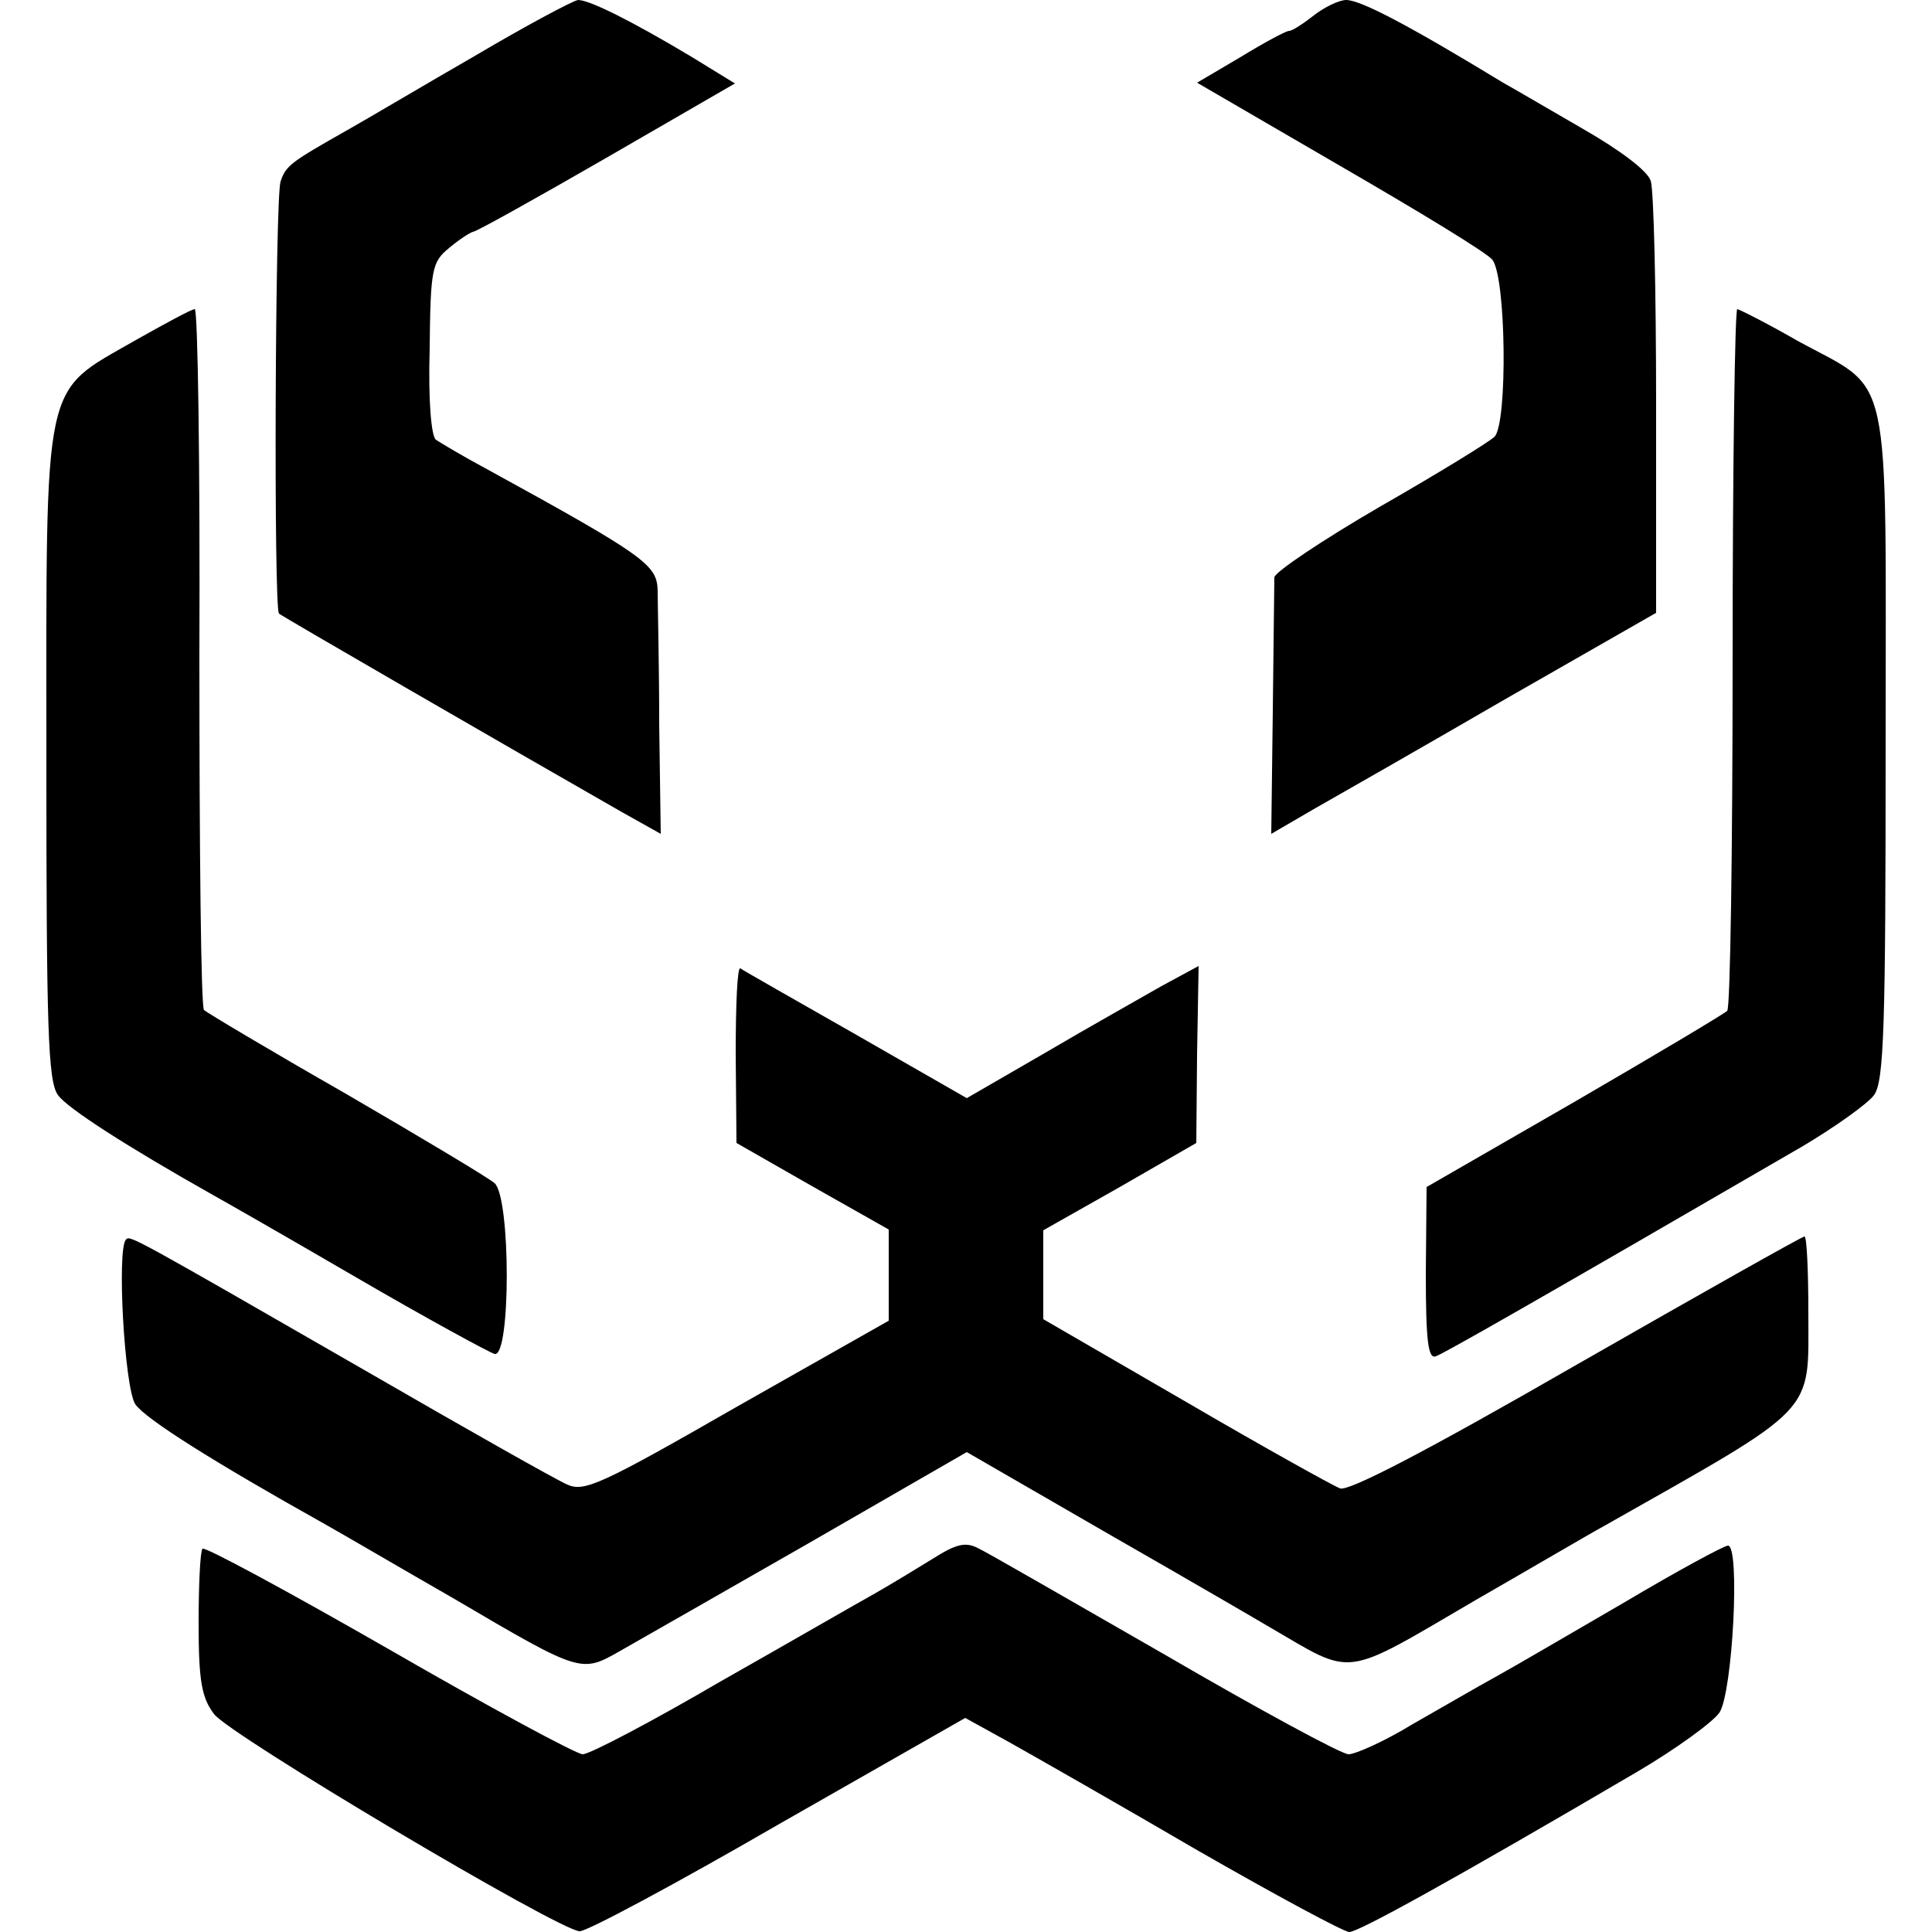
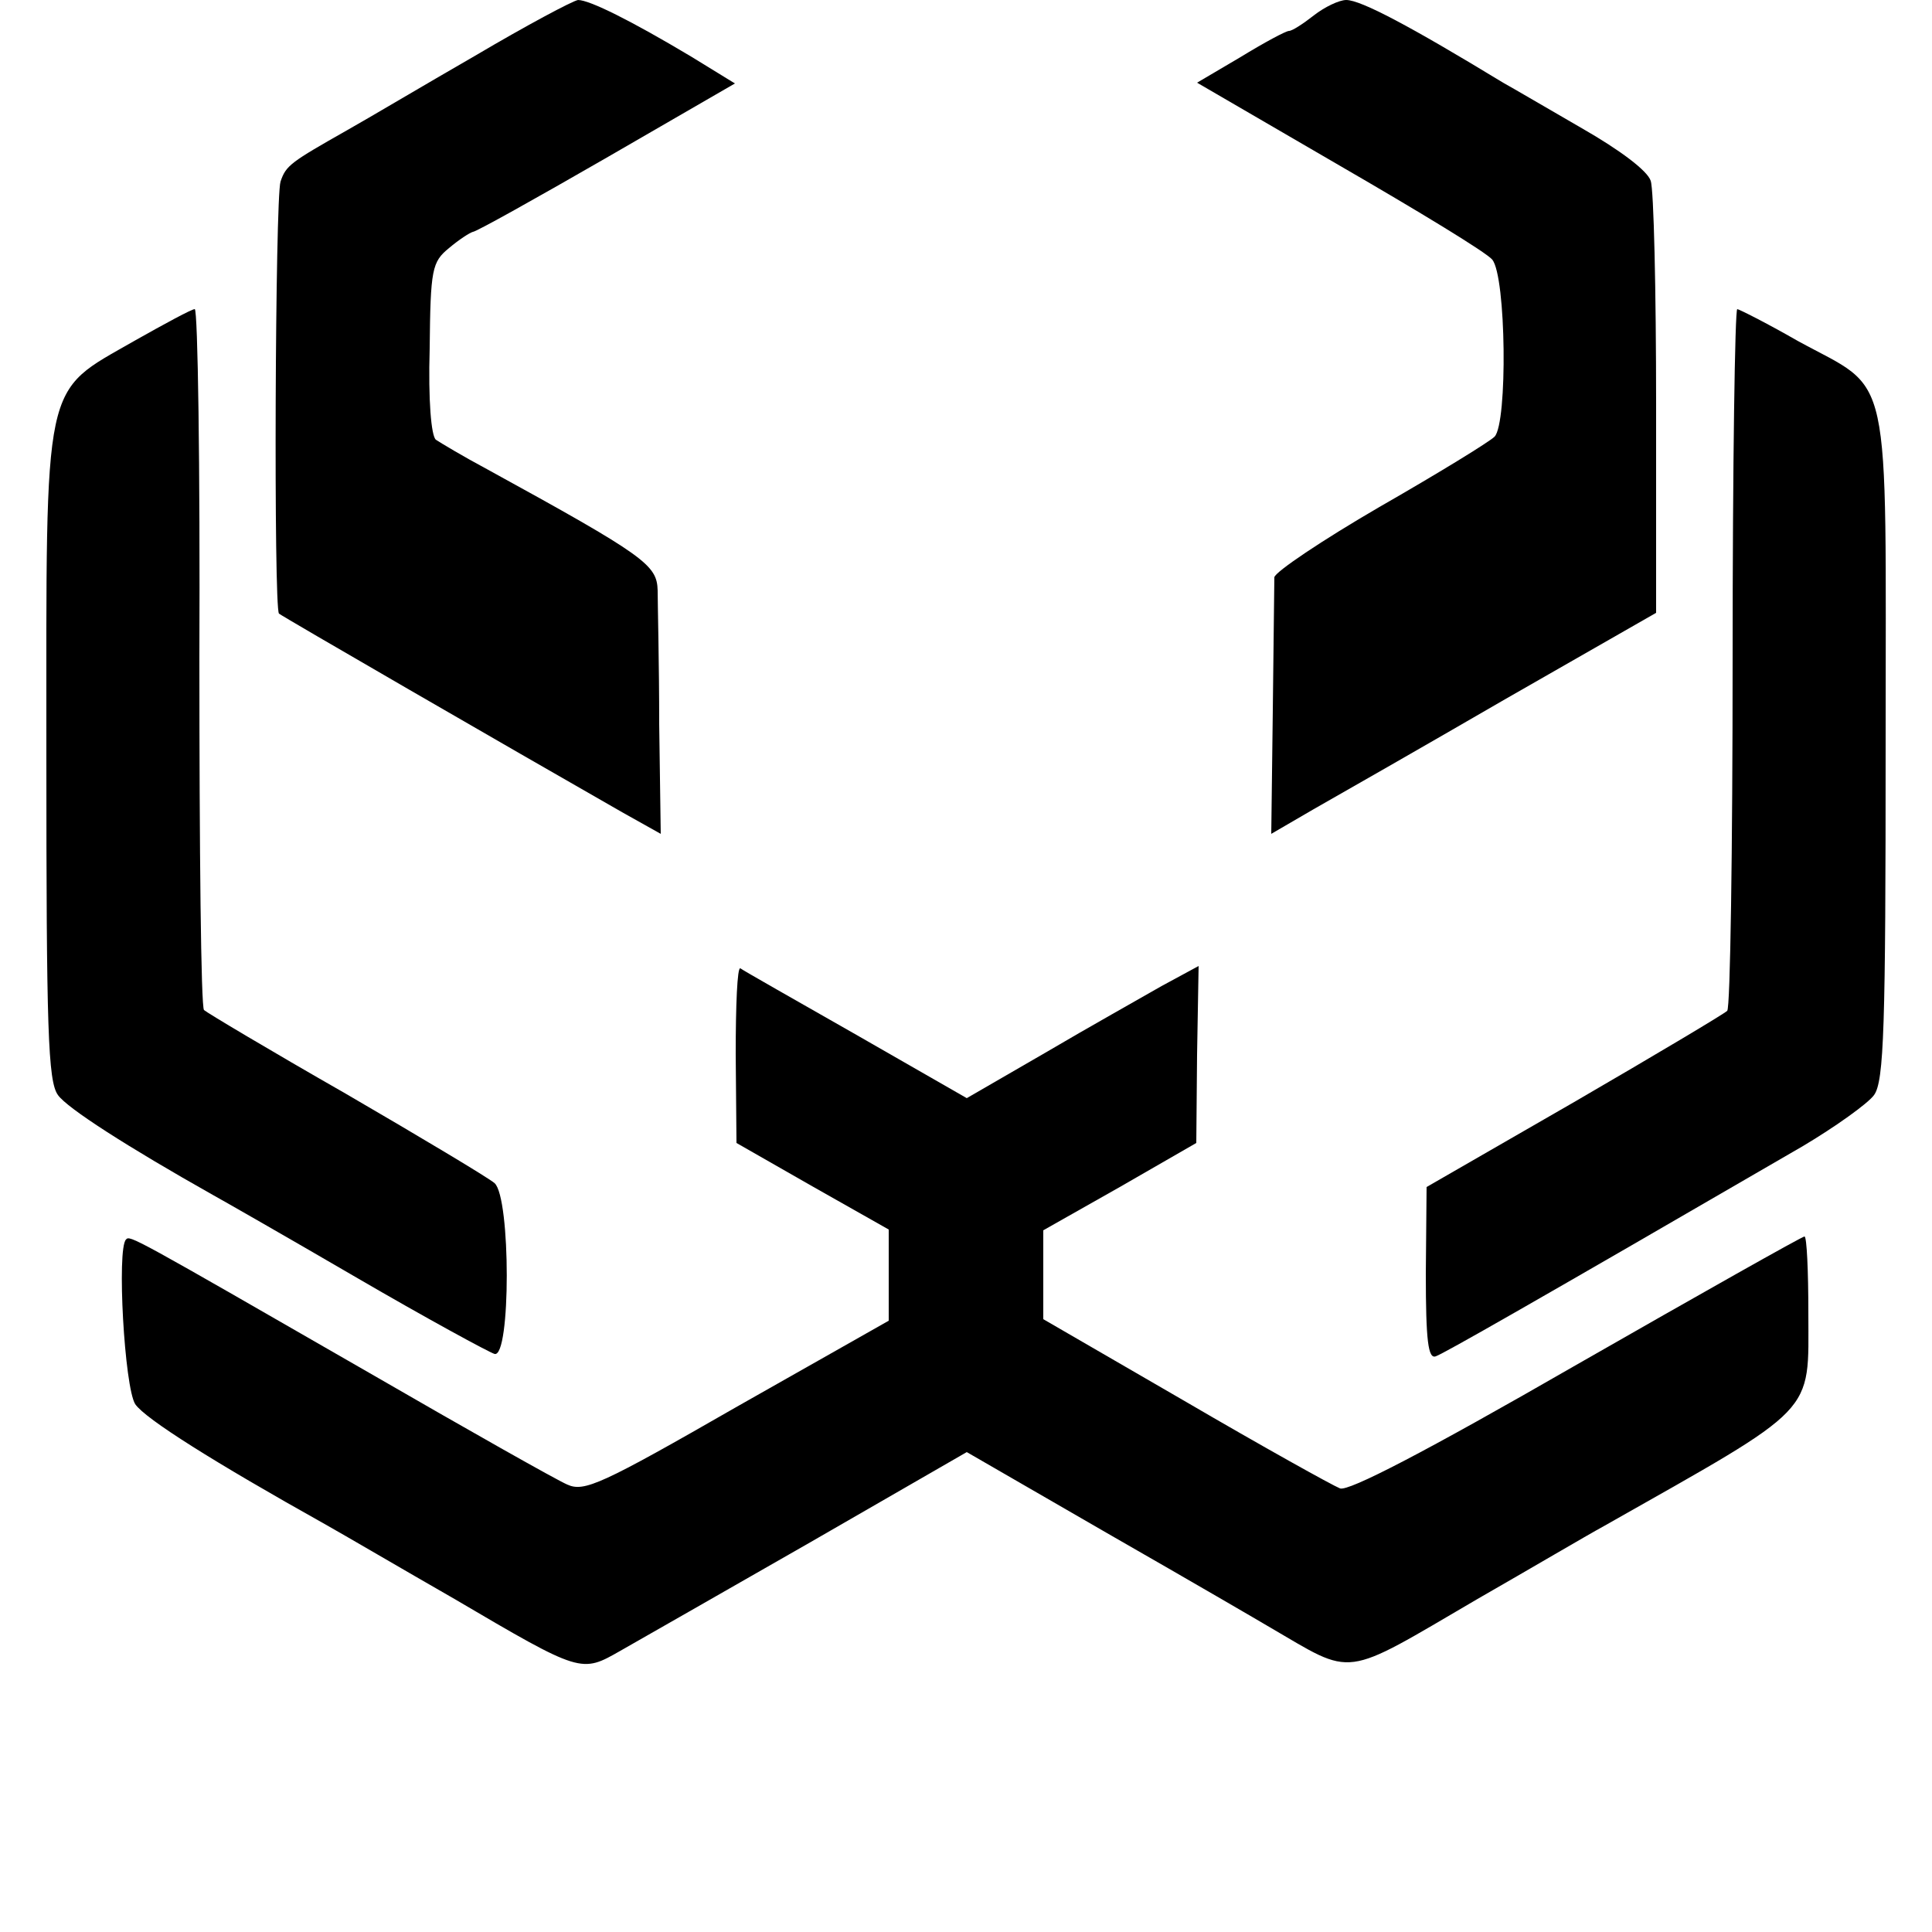
<svg xmlns="http://www.w3.org/2000/svg" version="1.0" width="250pt" height="250pt" viewBox="0 0 250 250" preserveAspectRatio="xMidYMid meet">
  <g transform="translate(0,250) scale(0.1,-0.1)" fill="#000000" stroke="none">
    <path d="M615 2428 c-66 -38 -140 -82 -165 -96 -74 -42 -80 -46 -87 -67 -7 -22 -9 -552 -2 -559 3 -3 297 -173 444 -257 l50 -28 -2 142 c0 78 -2 156 -2 173 -1 33 -15 44 -221 157 -30 16 -60 34 -66 38 -6 5 -10 51 -8 118 1 103 3 112 25 130 13 11 27 20 31 21 4 0 81 43 173 96 l166 96 -57 35 c-77 46 -131 73 -146 73 -7 -1 -67 -33 -133 -72z" />
    <path d="M1700 2480 c-14 -11 -28 -20 -32 -20 -4 0 -32 -15 -63 -34 l-56 -33 184 -107 c102 -59 191 -113 198 -122 18 -22 20 -211 3 -229 -7 -7 -74 -48 -149 -91 -74 -43 -135 -84 -136 -91 0 -7 -1 -85 -2 -172 l-2 -160 55 32 c30 17 142 81 249 143 l194 111 0 269 c0 148 -3 279 -7 290 -4 13 -40 40 -89 68 -45 26 -91 53 -102 59 -120 73 -184 107 -203 107 -9 0 -28 -9 -42 -20z" />
    <path d="M174 2059 c-120 -69 -114 -42 -114 -536 0 -355 2 -422 15 -440 12 -17 90 -67 200 -129 11 -6 95 -54 186 -107 91 -53 172 -97 179 -99 21 -5 21 202 0 221 -8 7 -95 59 -193 116 -98 56 -180 105 -183 108 -4 3 -6 209 -6 456 1 248 -2 451 -6 451 -4 0 -39 -19 -78 -41z" />
    <path d="M2242 1649 c0 -248 -3 -454 -7 -457 -4 -4 -93 -57 -198 -118 l-191 -110 -1 -112 c0 -87 3 -111 13 -107 11 4 120 66 475 272 42 25 84 55 92 66 13 18 15 88 15 453 0 500 10 455 -114 523 -40 23 -76 41 -78 41 -3 0 -6 -203 -6 -451z" />
    <path d="M952 1136 l1 -115 98 -56 99 -56 0 -59 0 -59 -196 -111 c-176 -101 -198 -111 -220 -101 -14 6 -129 71 -257 145 -306 176 -309 178 -314 172 -12 -12 -2 -191 12 -213 13 -19 102 -75 245 -155 25 -14 100 -58 168 -97 165 -97 164 -96 215 -67 23 13 133 76 245 140 l203 117 187 -108 c103 -59 194 -112 204 -118 112 -65 92 -68 270 36 68 39 141 82 163 94 279 158 265 143 265 276 0 54 -2 99 -5 99 -3 0 -136 -75 -295 -166 -198 -114 -295 -164 -306 -160 -10 4 -100 54 -201 113 l-183 106 0 57 0 58 99 56 99 57 1 114 2 115 -48 -26 c-26 -15 -94 -53 -150 -86 l-102 -59 -143 82 c-79 45 -146 83 -150 86 -4 2 -6 -48 -6 -111z" />
-     <path d="M1207 483 c-21 -13 -54 -33 -75 -45 -20 -11 -110 -63 -200 -114 -89 -52 -169 -94 -178 -94 -8 0 -121 61 -251 136 -129 74 -238 133 -241 130 -3 -4 -5 -47 -5 -97 0 -74 4 -96 20 -117 20 -27 446 -280 473 -281 8 -1 124 61 257 138 l242 138 58 -32 c32 -18 141 -80 242 -139 101 -58 190 -106 197 -106 12 0 135 68 372 207 51 30 99 65 107 77 17 26 27 216 11 216 -5 0 -66 -33 -135 -74 -69 -40 -144 -84 -166 -96 -22 -12 -70 -40 -107 -61 -36 -22 -74 -39 -83 -39 -9 0 -116 58 -238 129 -122 70 -231 133 -242 138 -16 8 -28 5 -58 -14z" />
  </g>
</svg>